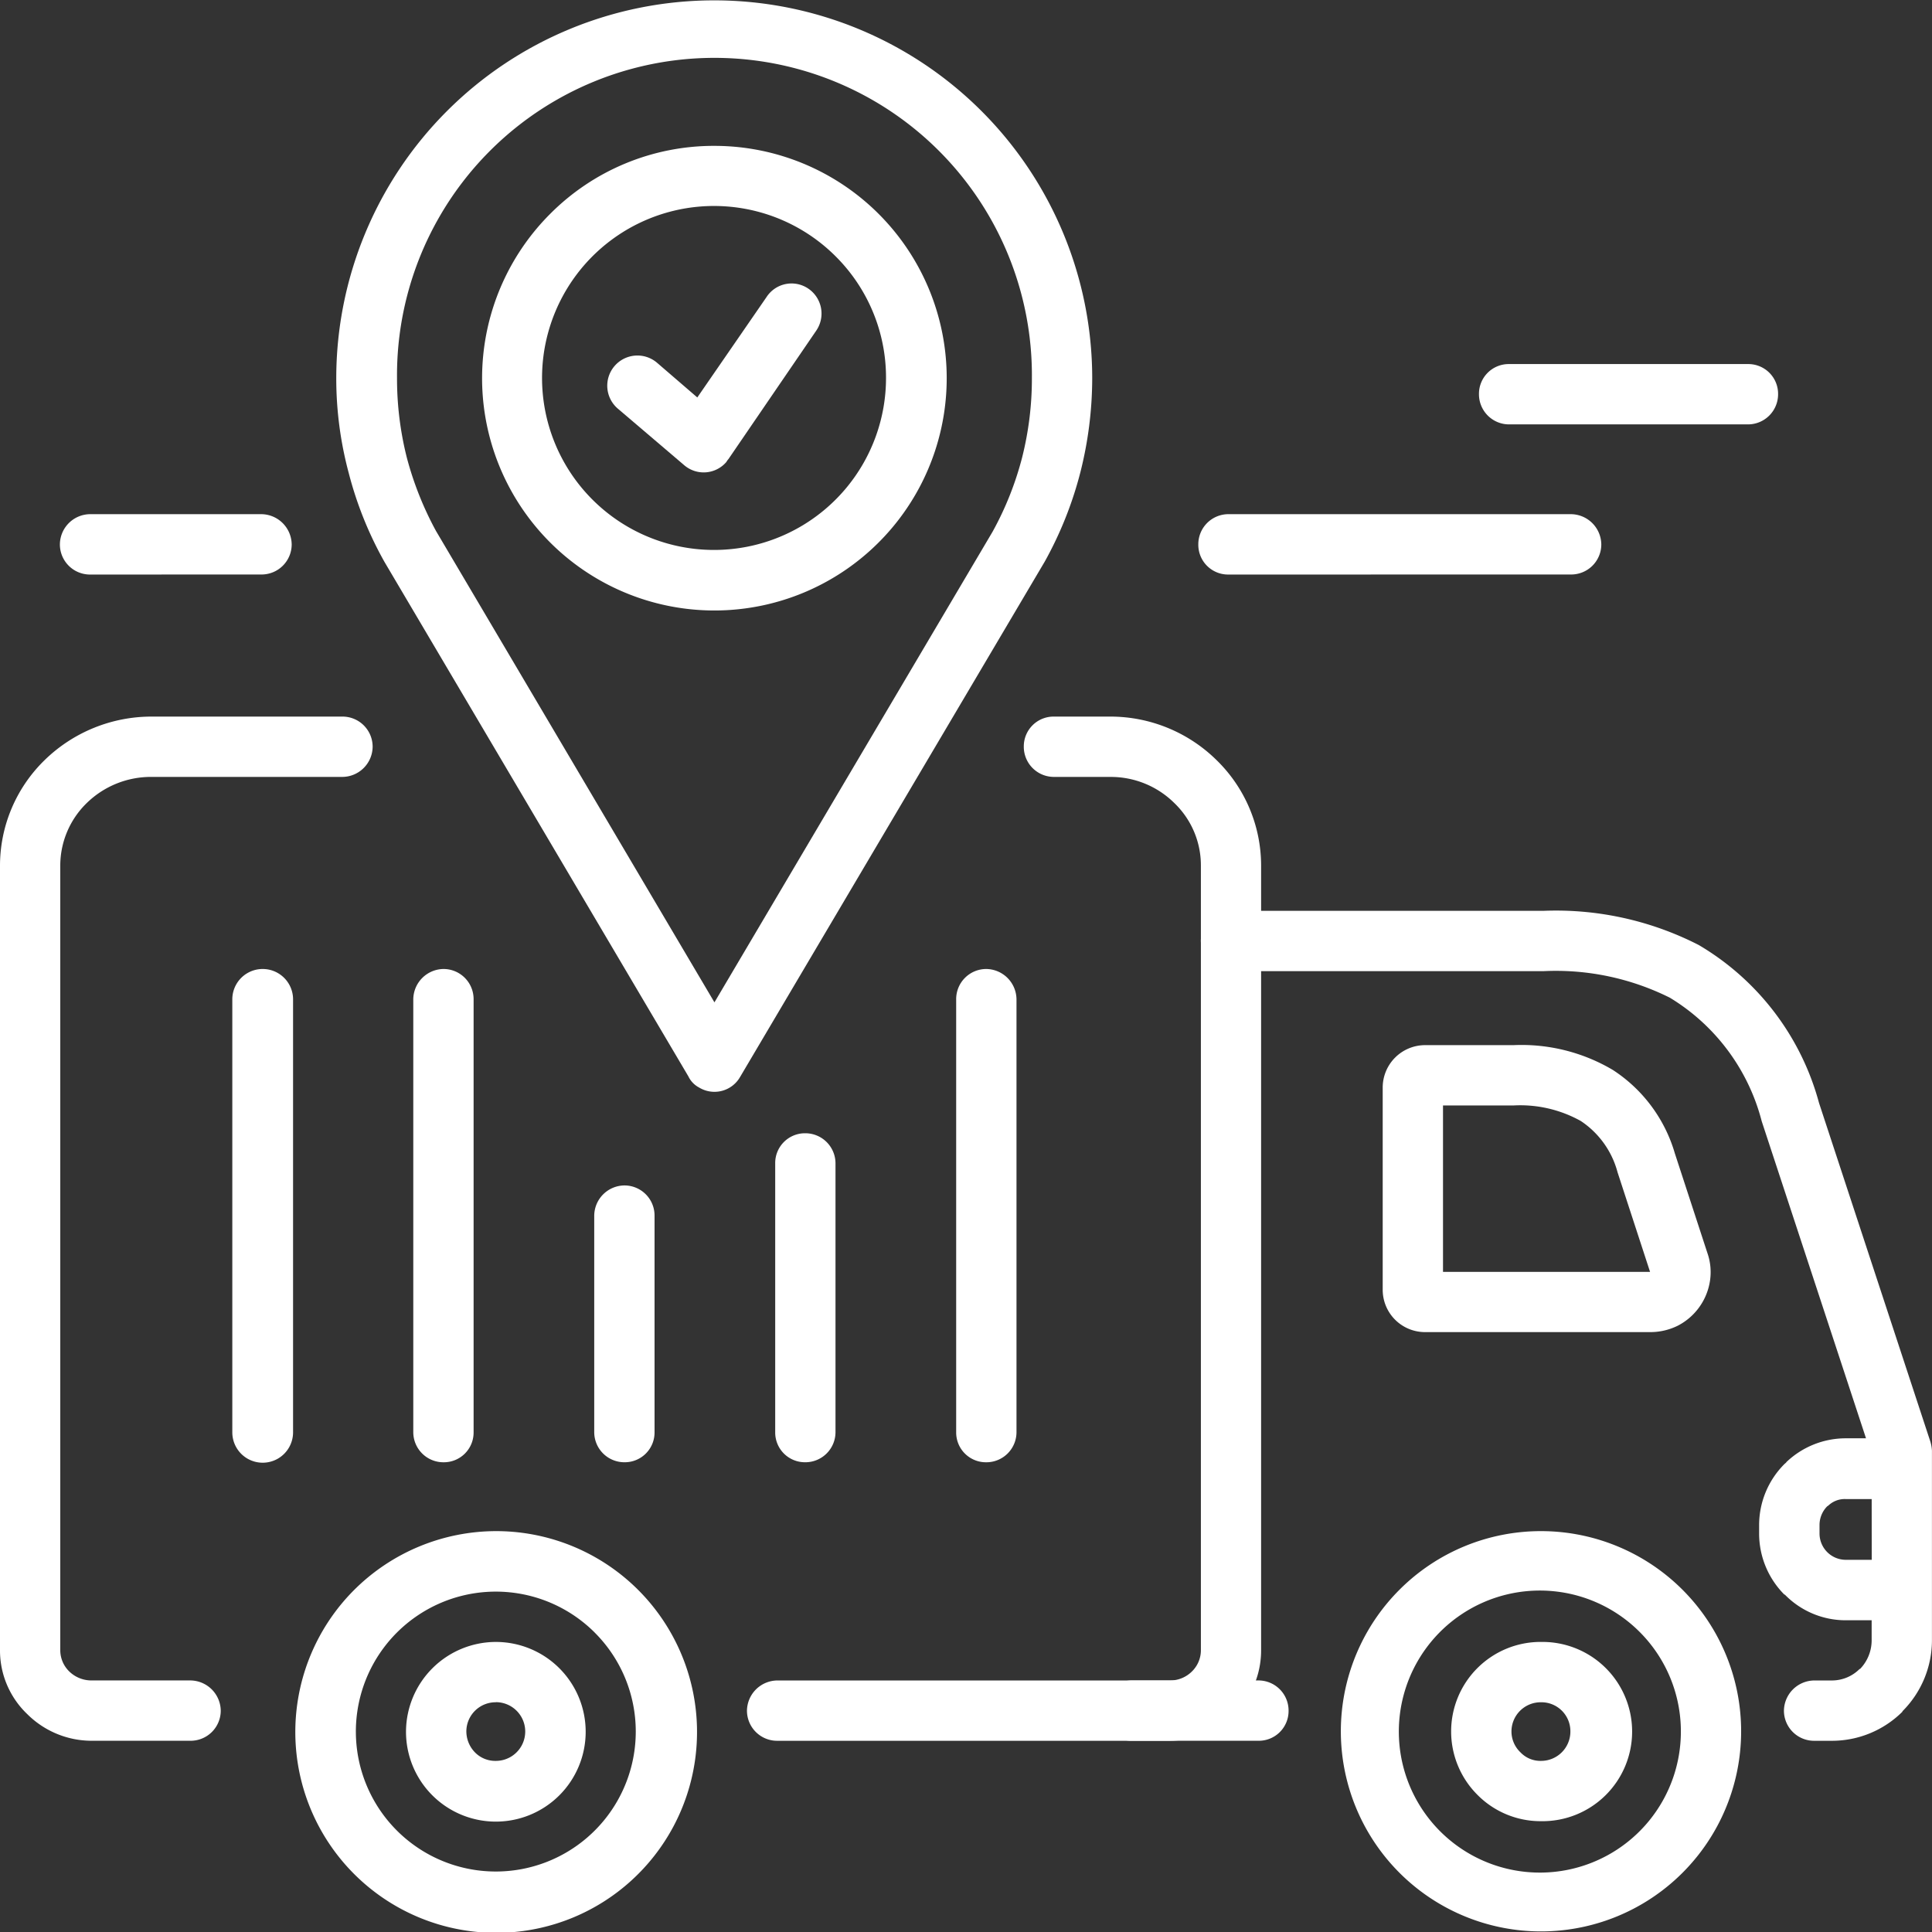
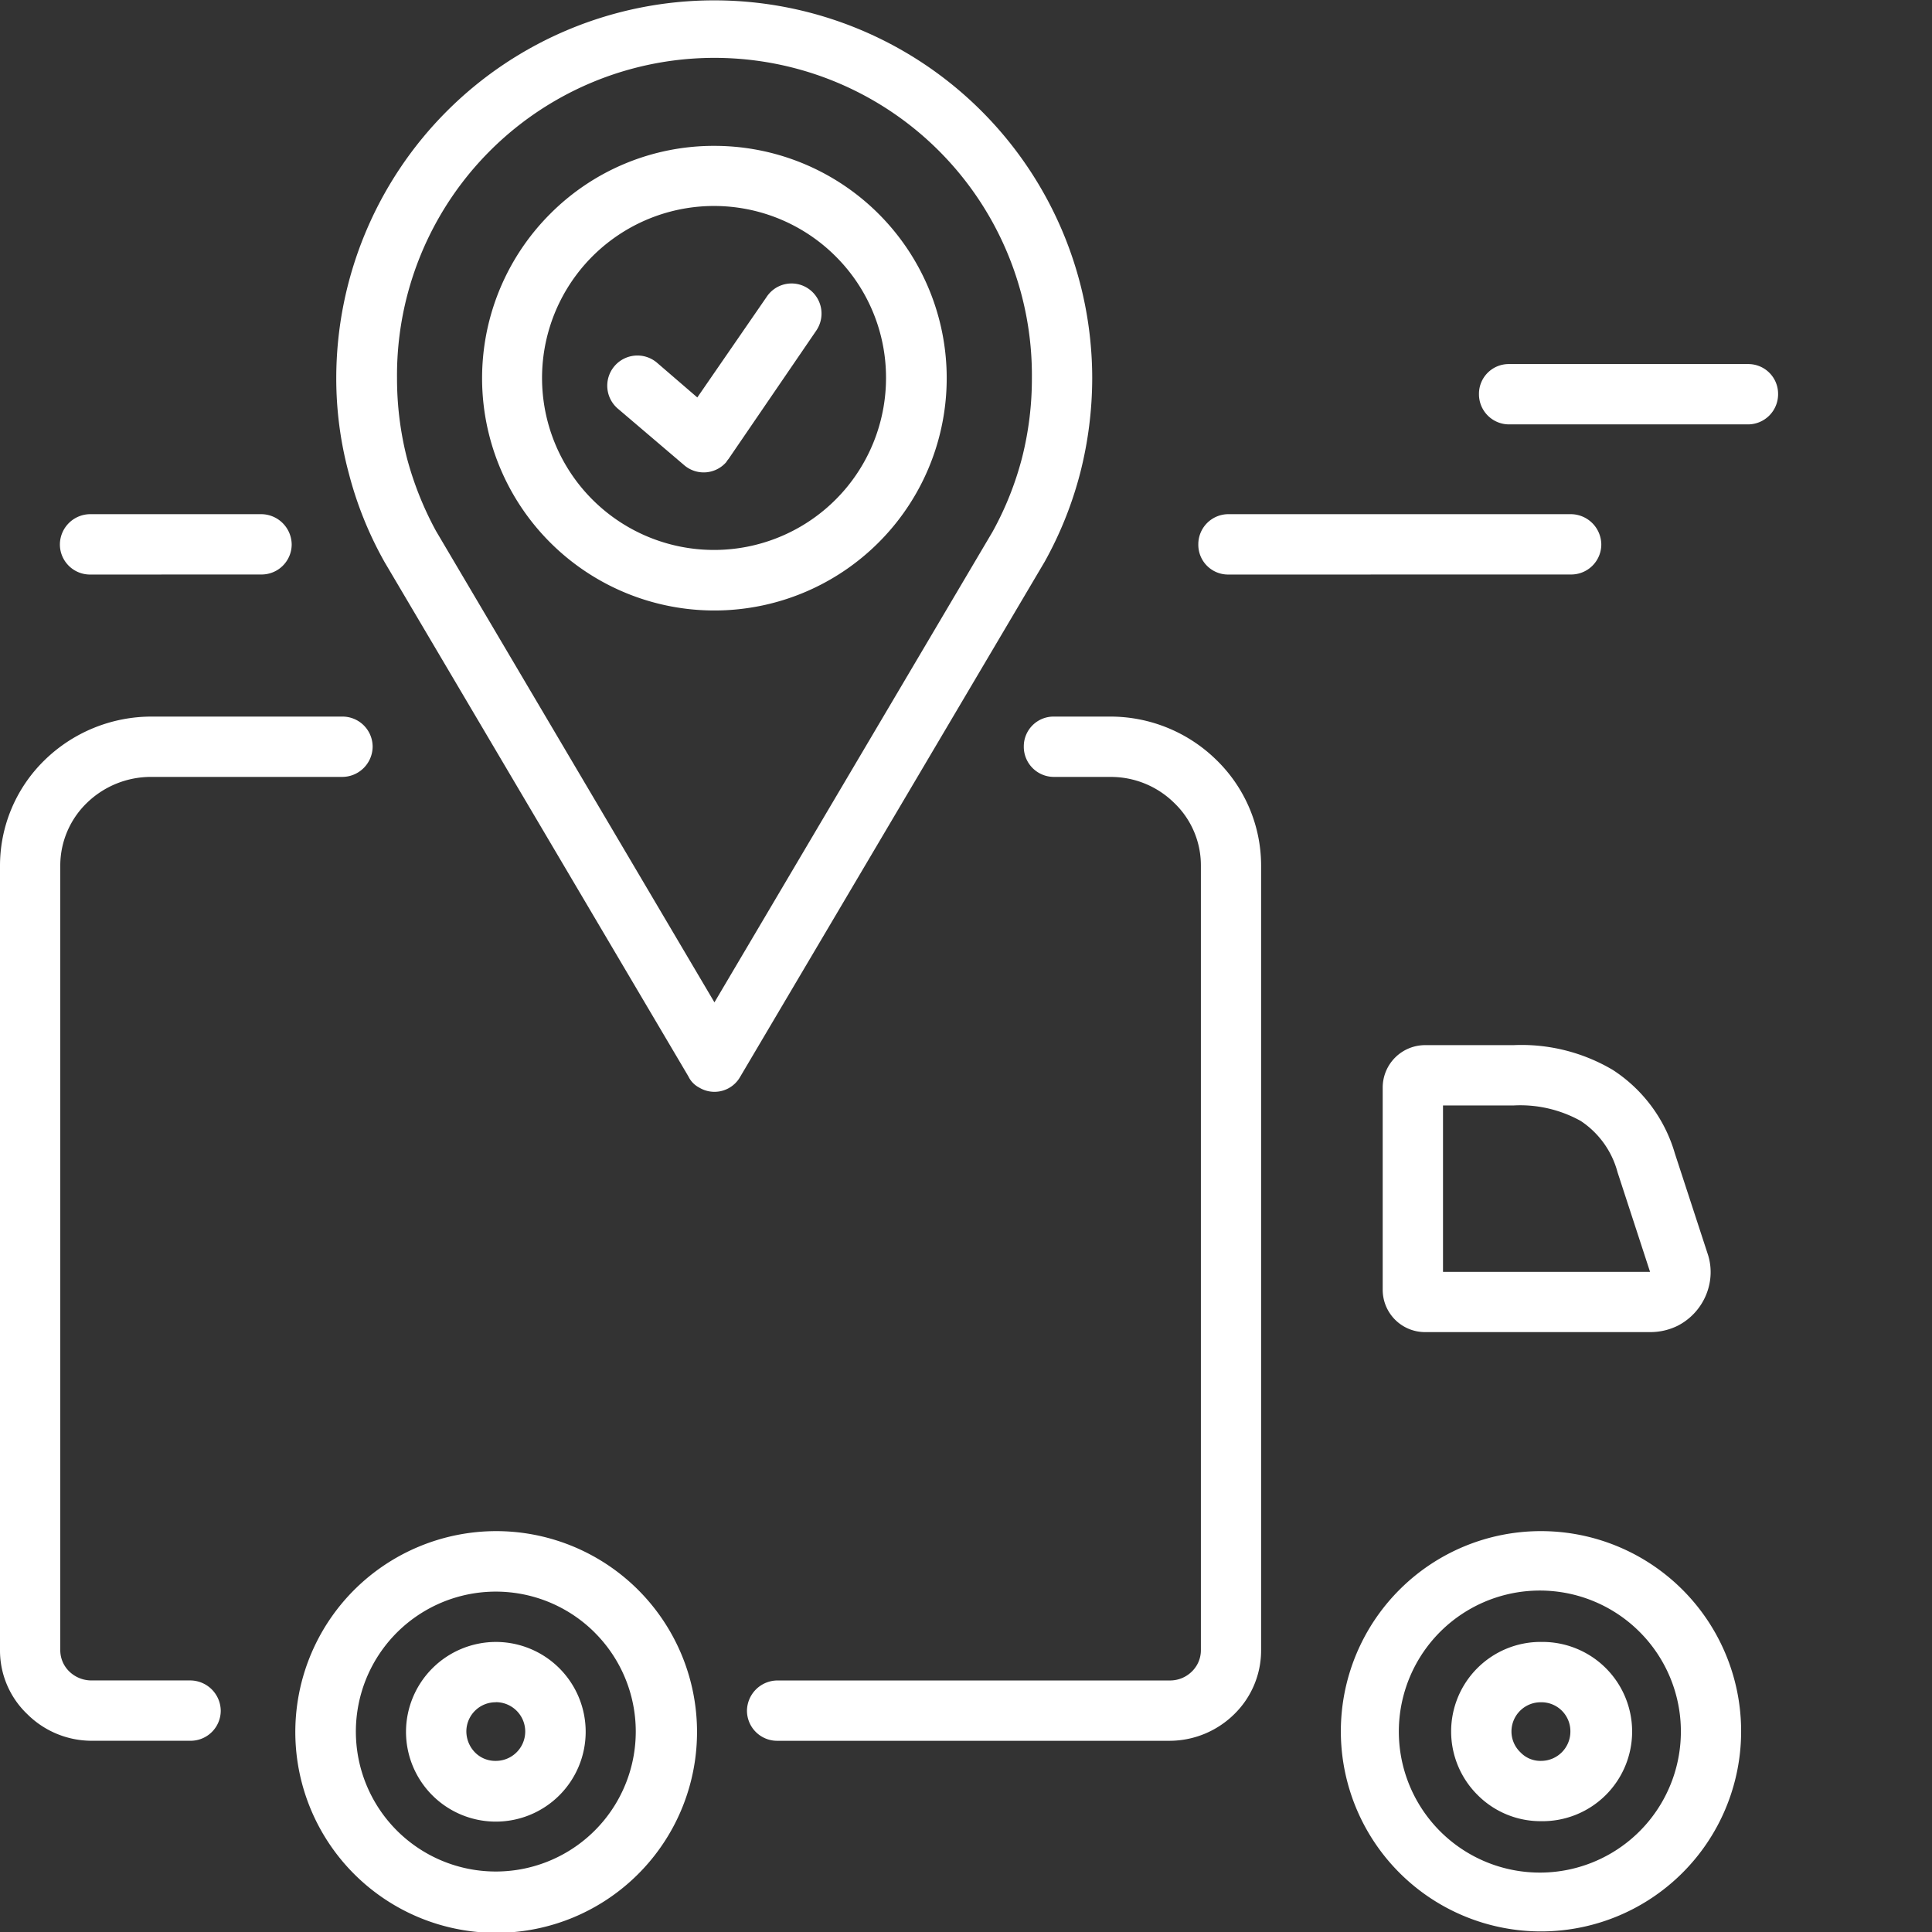
<svg xmlns="http://www.w3.org/2000/svg" width="75.68" height="75.68" viewBox="0 0 75.68 75.68">
  <rect x="0" y="0" width="75.68" height="75.68" fill="#333333" stroke="none" />
  <g id="rastreo_1_" data-name="rastreo (1)" transform="translate(1 -11.449)">
    <g id="Grupo_31586" data-name="Grupo 31586" transform="translate(-1 11.449)">
      <path id="Trazado_79423" data-name="Trazado 79423" d="M93.266,69.243h3.469a7.021,7.021,0,0,1,3.888.972,5.843,5.843,0,0,1,2.429,3.268l1.274,3.9a2.27,2.27,0,0,1,.1,1.106,2.377,2.377,0,0,1-1.257,1.743,2.42,2.42,0,0,1-1.09.252H93.266a1.658,1.658,0,0,1-1.658-1.659V70.9A1.662,1.662,0,0,1,93.266,69.243Zm3.469,2.363H93.97v6.519h8.111l-1.273-3.9a3.482,3.482,0,0,0-1.441-2.011A4.865,4.865,0,0,0,96.735,71.606Z" transform="translate(-37.445 -28.303)" fill="#fff" />
      <path id="Trazado_79424" data-name="Trazado 79424" d="M96.672,101.441a7.84,7.84,0,1,1-5.547,2.3,7.825,7.825,0,0,1,5.547-2.3Zm0,4.341a3.511,3.511,0,1,1,0,7.021,3.475,3.475,0,0,1-2.479-1.022,3.507,3.507,0,0,1,2.479-6Zm0,2.363a1.144,1.144,0,0,0-1.156,1.14,1.127,1.127,0,0,0,.352.821,1.075,1.075,0,0,0,.8.335,1.148,1.148,0,0,0,1.156-1.156A1.134,1.134,0,0,0,96.672,108.145Zm3.888-2.732a5.524,5.524,0,1,0,1.592,3.872A5.512,5.512,0,0,0,100.56,105.413Z" transform="translate(-36.309 -41.464)" fill="#fff" />
      <path id="Trazado_79425" data-name="Trazado 79425" d="M38.1,42.181a1.157,1.157,0,0,1-1.609.419.956.956,0,0,1-.419-.435L24.172,22.02a14.439,14.439,0,0,1-1.408-3.5,14.288,14.288,0,0,1-.486-3.7,14.806,14.806,0,1,1,29.612,0,15.061,15.061,0,0,1-.469,3.7A14.71,14.71,0,0,1,50.03,22ZM37.092,5.714a9.1,9.1,0,1,1-6.435,2.664A9.041,9.041,0,0,1,37.092,5.714Zm4.76,4.34a6.737,6.737,0,1,0,1.961,4.76,6.7,6.7,0,0,0-1.961-4.76Zm-4.76,29.21L47.986,20.83a12.455,12.455,0,0,0,1.156-2.9,12.61,12.61,0,0,0,.385-3.117,12.435,12.435,0,1,0-24.869,0,12.638,12.638,0,0,0,.385,3.117,12.918,12.918,0,0,0,1.14,2.866Z" transform="translate(-9.106 0)" fill="#fff" />
-       <path id="Trazado_79426" data-name="Trazado 79426" d="M79.124,90.491a1.18,1.18,0,0,1,1.173,1.19,1.166,1.166,0,0,1-1.173,1.173H74.147a1.181,1.181,0,0,1-1.19-1.173,1.2,1.2,0,0,1,1.19-1.19Zm22.992-9.485h.8L98.831,68.588a8,8,0,0,0-3.6-4.842A10.013,10.013,0,0,0,90.3,62.706H78.051a1.2,1.2,0,0,1-1.19-1.19,1.18,1.18,0,0,1,1.19-1.173H90.3a12.267,12.267,0,0,1,6.066,1.341,10.288,10.288,0,0,1,4.709,6.184l4.358,13.256a1.447,1.447,0,0,1,.066.369v7.44a3.931,3.931,0,0,1-1.156,2.765v.017a3.914,3.914,0,0,1-2.765,1.14h-.687a1.181,1.181,0,0,1-1.19-1.173,1.2,1.2,0,0,1,1.19-1.19h.687a1.533,1.533,0,0,0,1.089-.452h.017a1.614,1.614,0,0,0,.453-1.106v-.8h-1.022a3.328,3.328,0,0,1-2.38-1.006h-.017a3.387,3.387,0,0,1-.989-2.38v-.352a3.384,3.384,0,0,1,.989-2.379c.034-.034.067-.05.084-.084A3.373,3.373,0,0,1,102.116,81.006Zm1.022,2.38h-1.022a.927.927,0,0,0-.671.251l-.05.034a1.04,1.04,0,0,0-.3.72v.352a1.031,1.031,0,0,0,1.023,1.023h1.022Z" transform="translate(-29.821 -24.665)" fill="#fff" />
      <path id="Trazado_79427" data-name="Trazado 79427" d="M27.418,101.441a7.868,7.868,0,1,1-5.547,2.3,7.886,7.886,0,0,1,5.547-2.3Zm0,4.341a3.519,3.519,0,1,1-3.52,3.5,3.526,3.526,0,0,1,3.52-3.5Zm0,2.363a1.145,1.145,0,0,0-1.156,1.14,1.184,1.184,0,0,0,.335.821,1.112,1.112,0,0,0,.821.335,1.148,1.148,0,0,0,0-2.3Zm3.871-2.732a5.482,5.482,0,1,0,1.609,3.872A5.475,5.475,0,0,0,31.288,105.413Z" transform="translate(-7.994 -41.464)" fill="#fff" />
-       <path id="Trazado_79428" data-name="Trazado 79428" d="M15.391,65.388a1.19,1.19,0,1,1,2.38,0V82.348a1.19,1.19,0,0,1-2.38,0Zm28.355,0a1.18,1.18,0,0,1,1.173-1.19,1.2,1.2,0,0,1,1.19,1.19V82.348a1.18,1.18,0,0,1-1.19,1.173,1.166,1.166,0,0,1-1.173-1.173Zm-7.089,6.418a1.166,1.166,0,0,1,1.172-1.173,1.181,1.181,0,0,1,1.19,1.173V82.347a1.18,1.18,0,0,1-1.19,1.173,1.165,1.165,0,0,1-1.172-1.172Zm-7.089,2.061a1.194,1.194,0,0,1,1.19-1.19,1.179,1.179,0,0,1,1.173,1.19v8.48a1.166,1.166,0,0,1-1.173,1.173,1.181,1.181,0,0,1-1.19-1.173ZM22.48,65.388a1.2,1.2,0,0,1,1.19-1.19,1.18,1.18,0,0,1,1.173,1.19V82.348a1.166,1.166,0,0,1-1.173,1.173,1.181,1.181,0,0,1-1.19-1.173Z" transform="translate(-6.291 -26.241)" fill="#fff" />
      <path id="Trazado_79429" data-name="Trazado 79429" d="M40.645,23.681a1.182,1.182,0,1,1,1.541-1.793l1.575,1.357,2.715-3.938a1.168,1.168,0,0,1,1.642-.319,1.182,1.182,0,0,1,.3,1.642l-3.436,5.027a.715.715,0,0,0-.084.117,1.171,1.171,0,0,1-1.659.117Z" transform="translate(-16.446 -7.676)" fill="#fff" />
      <path id="Trazado_79430" data-name="Trazado 79430" d="M60.728,26.483a1.179,1.179,0,0,1-1.172-1.19,1.165,1.165,0,0,1,1.172-1.173H70.1a1.166,1.166,0,0,1,1.173,1.173,1.18,1.18,0,0,1-1.173,1.19ZM5.158,32.365a1.18,1.18,0,0,1-1.19-1.173A1.194,1.194,0,0,1,5.158,30h6.7a1.2,1.2,0,0,1,1.19,1.19,1.18,1.18,0,0,1-1.19,1.173Zm44.577,0a1.166,1.166,0,0,1-1.173-1.173A1.18,1.18,0,0,1,49.735,30H63.158a1.2,1.2,0,0,1,1.19,1.19,1.18,1.18,0,0,1-1.19,1.173Z" transform="translate(-1.622 -9.859)" fill="#fff" />
      <path id="Trazado_79431" data-name="Trazado 79431" d="M41.276,49.838a1.18,1.18,0,0,1-1.172-1.19,1.166,1.166,0,0,1,1.172-1.173h2.212a5.93,5.93,0,0,1,4.172,1.71A5.773,5.773,0,0,1,49.4,53.308V84.043a3.493,3.493,0,0,1-1.056,2.513,3.614,3.614,0,0,1-2.53,1.039H30.45a1.181,1.181,0,0,1-1.19-1.173,1.2,1.2,0,0,1,1.19-1.19H45.817a1.214,1.214,0,0,0,.872-.352,1.161,1.161,0,0,0,.352-.837V53.308A3.381,3.381,0,0,0,46,50.861a3.532,3.532,0,0,0-2.514-1.022ZM7.457,85.231a1.2,1.2,0,0,1,1.19,1.19,1.18,1.18,0,0,1-1.19,1.173H3.587a3.574,3.574,0,0,1-2.514-1.039A3.442,3.442,0,0,1,0,84.042V53.308a5.773,5.773,0,0,1,1.743-4.123,6,6,0,0,1,4.19-1.71h7.474a1.181,1.181,0,0,1,1.19,1.173,1.194,1.194,0,0,1-1.19,1.19H5.933A3.6,3.6,0,0,0,3.4,50.86a3.419,3.419,0,0,0-1.039,2.447V84.042a1.163,1.163,0,0,0,.352.837,1.244,1.244,0,0,0,.872.352h3.87Z" transform="translate(0 -19.405)" fill="#fff" />
    </g>
  </g>
</svg>